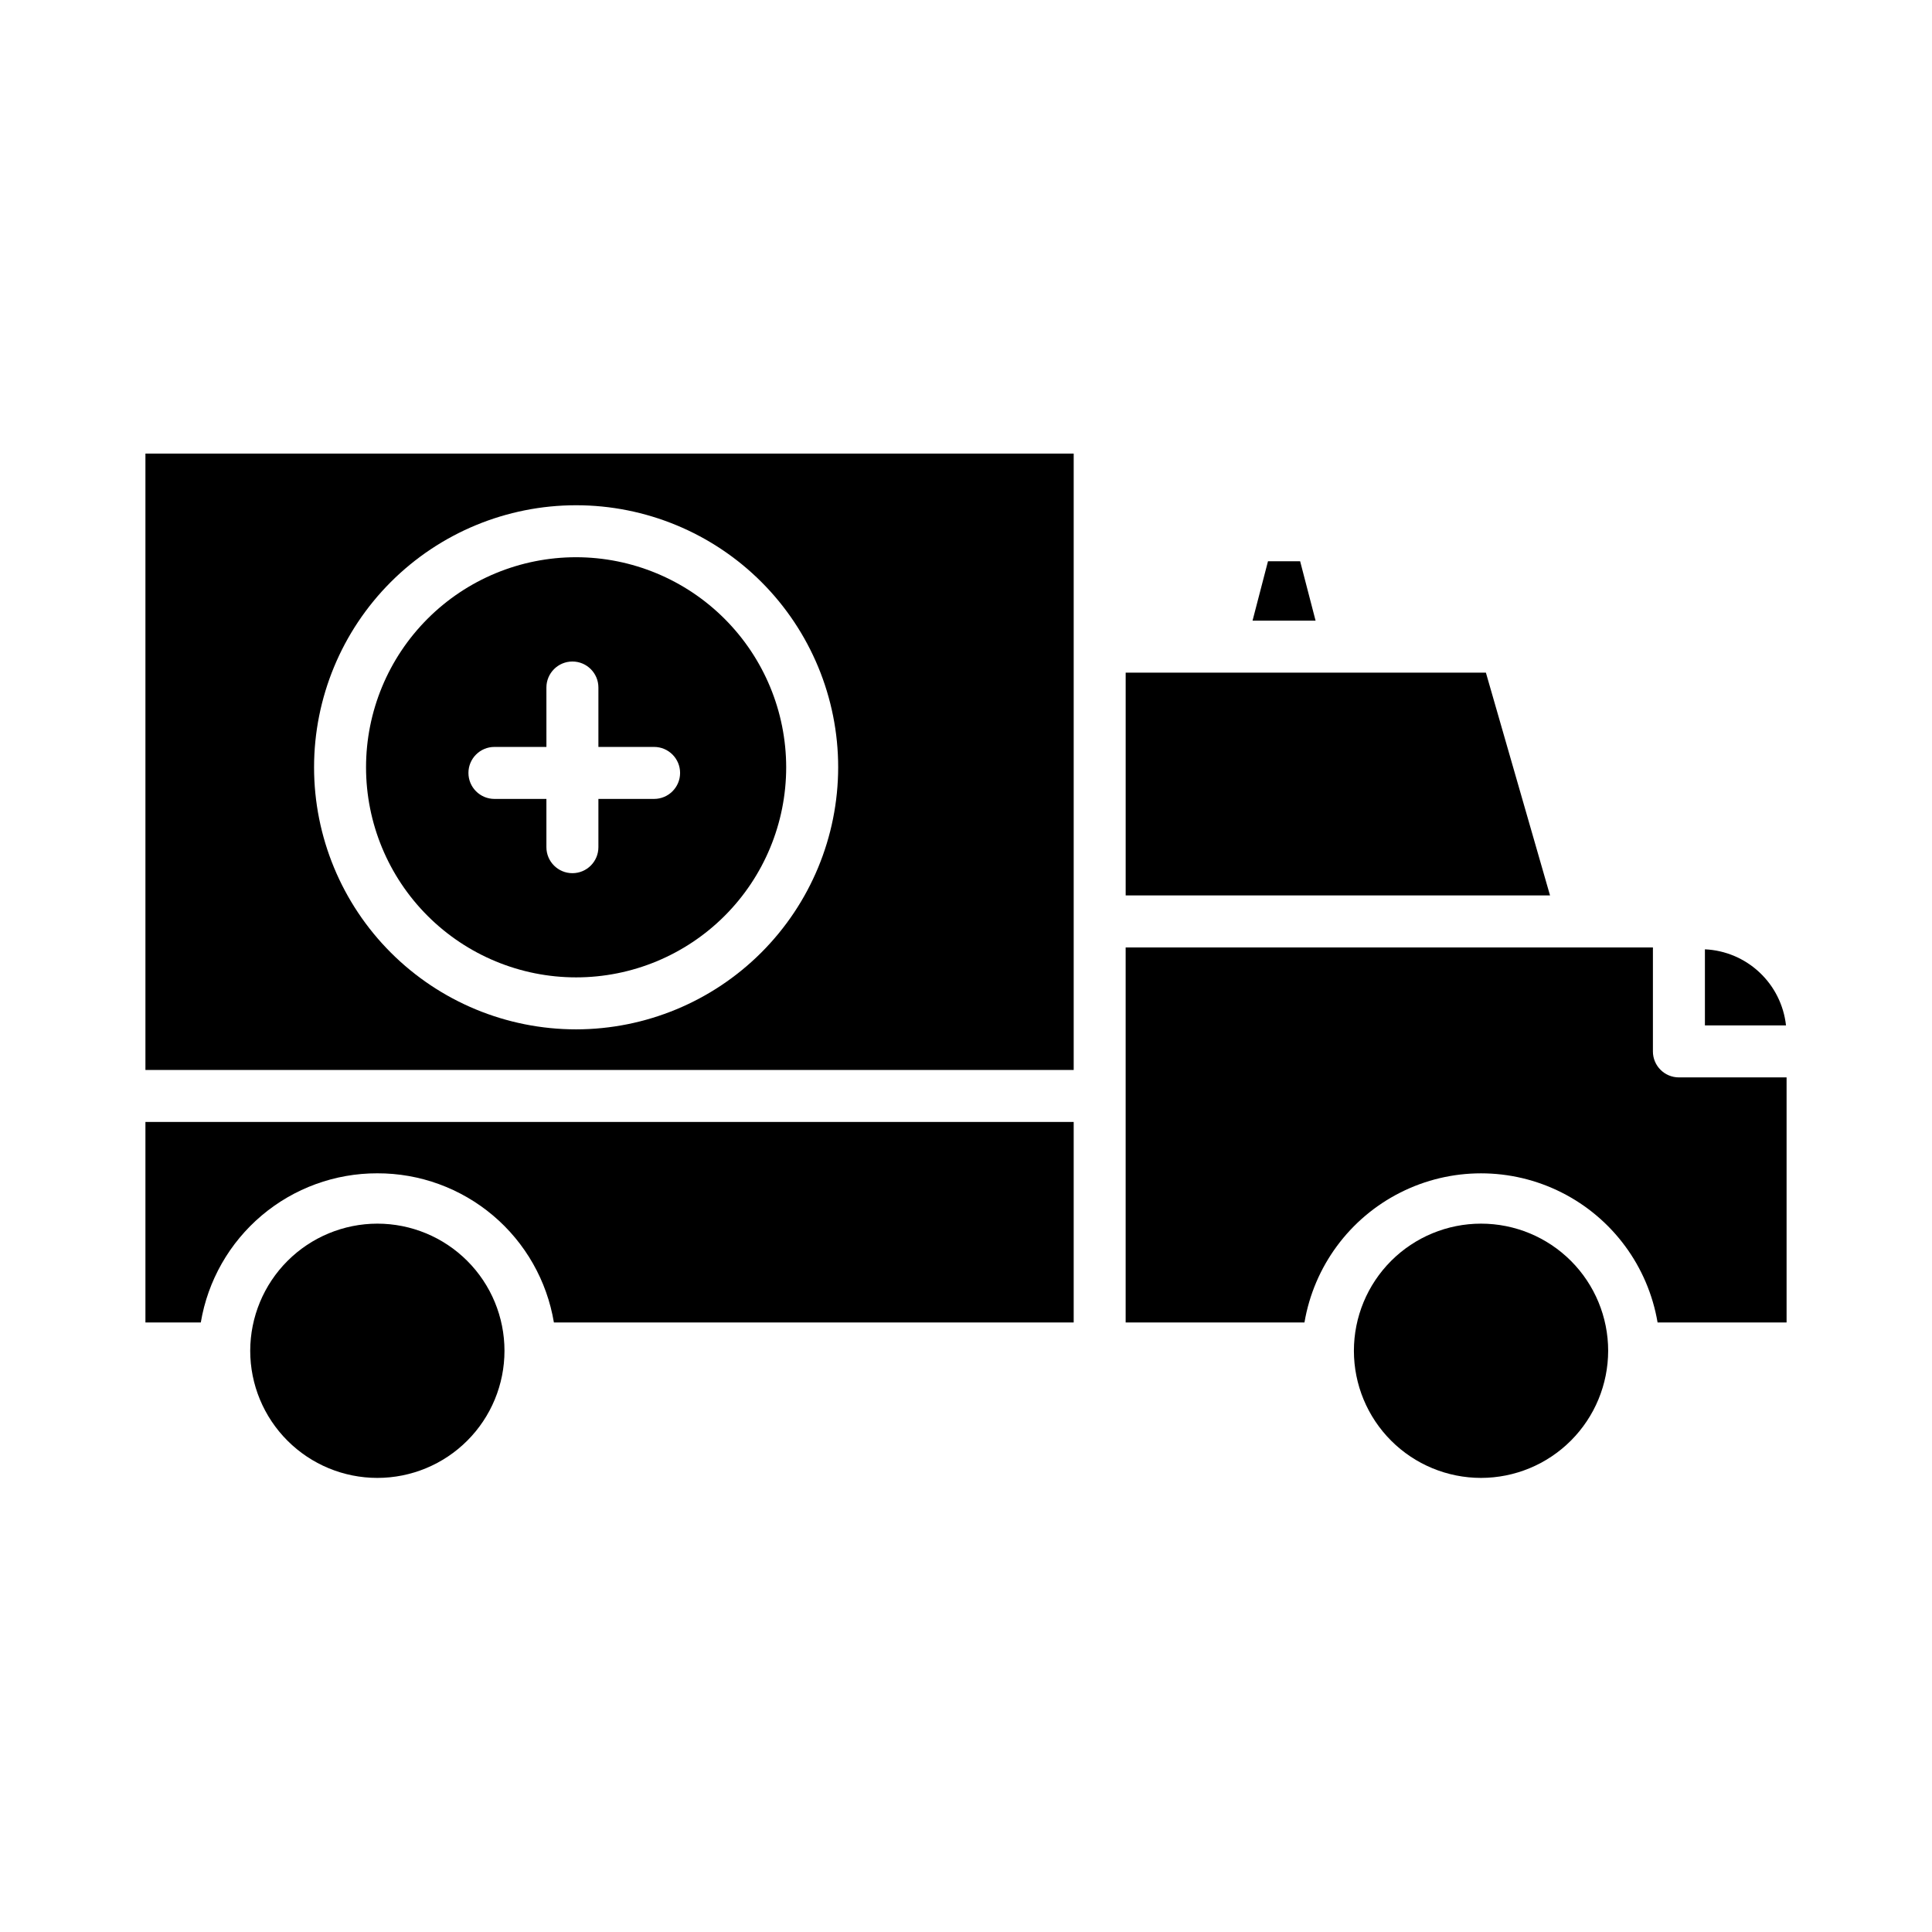
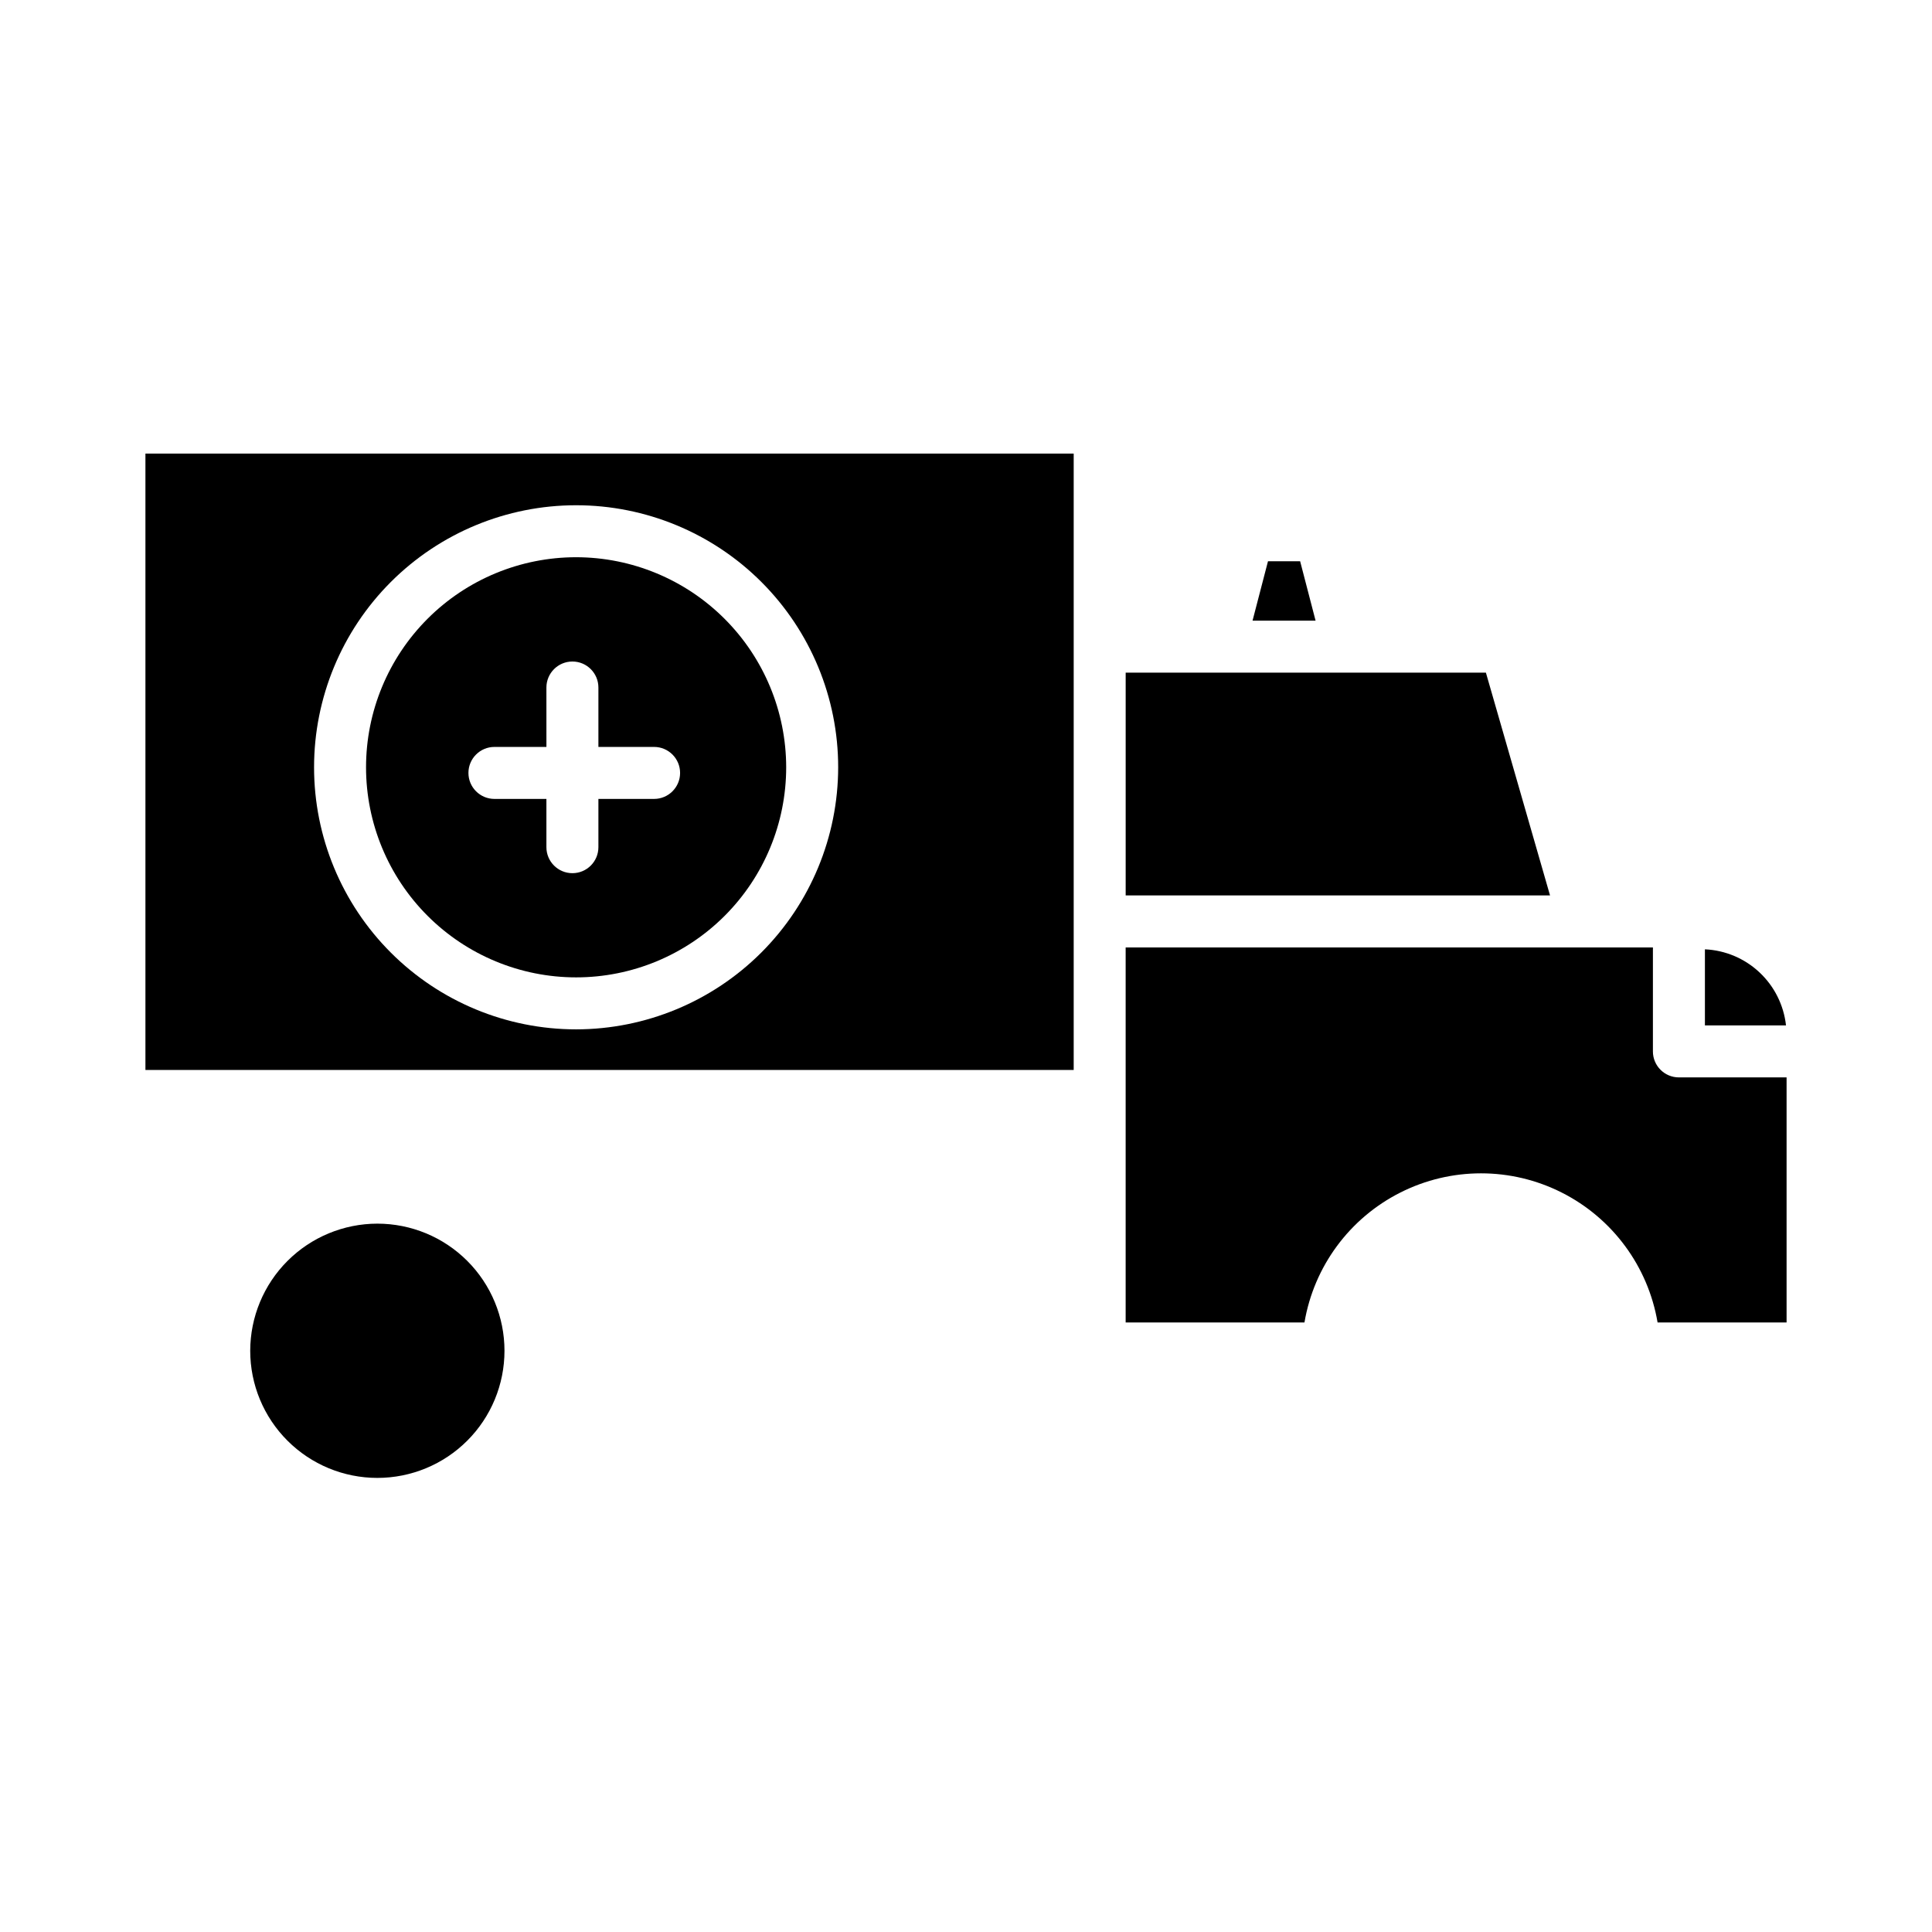
<svg xmlns="http://www.w3.org/2000/svg" fill="#000000" width="800px" height="800px" version="1.1" viewBox="144 144 512 512">
  <g>
    <path d="m210.31 501.97c0 8.938 3.551 17.508 9.871 23.824 6.316 6.32 14.887 9.867 23.82 9.867 8.938 0 17.508-3.547 23.824-9.867 6.32-6.316 9.867-14.887 9.867-23.824 0-8.934-3.547-17.504-9.867-23.824-6.316-6.316-14.887-9.867-23.824-9.867-8.93 0.012-17.496 3.562-23.812 9.879s-9.867 14.883-9.879 23.812z" />
    <path d="m537.78 322.26h-95.465v59.039h112.46z" />
    <path d="m595.82 395.58v20.16h21.488c-0.594-5.371-3.082-10.352-7.023-14.047-3.938-3.699-9.07-5.867-14.465-6.113z" />
-     <path d="m244 454.94c11.219-0.027 22.082 3.934 30.652 11.172 8.57 7.238 14.289 17.289 16.137 28.352h137.75v-53.133h-246v53.137l14.676-0.004c1.852-11.062 7.57-21.109 16.141-28.352 8.57-7.238 19.434-11.199 30.648-11.172z" />
    <path d="m488.55 292.74h-8.52l-4.094 15.742h16.707z" />
    <path d="m582.04 422.63v-27.551h-139.73v99.383h47.387c2.519-14.855 11.945-27.629 25.398-34.422 13.453-6.793 29.328-6.793 42.781 0 13.449 6.793 22.875 19.566 25.398 34.422h34.188v-64.941h-28.539c-3.805 0-6.887-3.086-6.887-6.891z" />
    <path d="m428.54 264.21h-246v163.34h246zm-131.86 152.58c-18.422 0-36.086-7.316-49.109-20.34-13.023-13.023-20.34-30.688-20.34-49.105 0-18.422 7.316-36.086 20.34-49.109 13.023-13.023 30.688-20.34 49.105-20.34s36.086 7.316 49.109 20.34c13.023 13.023 20.34 30.688 20.34 49.105-0.02 18.414-7.344 36.066-20.363 49.086s-30.672 20.344-49.082 20.363z" />
-     <path d="m570.18 501.97c0-8.934-3.551-17.504-9.867-23.824-6.32-6.316-14.887-9.867-23.824-9.867-8.934 0-17.504 3.551-23.824 9.867-6.316 6.32-9.867 14.891-9.867 23.824 0 8.938 3.551 17.508 9.867 23.824 6.32 6.32 14.891 9.867 23.824 9.867 8.934-0.008 17.496-3.562 23.812-9.879 6.316-6.316 9.867-14.879 9.879-23.812z" />
    <path d="m296.68 291.67c-14.766 0-28.926 5.863-39.367 16.305s-16.309 24.602-16.309 39.367c0 14.762 5.867 28.926 16.309 39.363 10.438 10.441 24.602 16.309 39.363 16.309 14.766 0 28.926-5.867 39.367-16.309 10.441-10.441 16.305-24.602 16.305-39.367-0.016-14.758-5.887-28.91-16.324-39.344-10.434-10.438-24.586-16.309-39.344-16.324zm20.664 64.051h-14.762v12.793c0 3.805-3.082 6.887-6.887 6.887-3.805 0-6.891-3.082-6.891-6.887v-12.793h-13.773c-3.805 0-6.891-3.086-6.891-6.887 0-3.805 3.086-6.891 6.891-6.891h13.777l-0.004-15.742c0-3.805 3.086-6.891 6.891-6.891 3.805 0 6.887 3.086 6.887 6.891v15.742h14.762c3.801 0 6.887 3.086 6.887 6.891 0 3.801-3.086 6.887-6.887 6.887z" />
  </g>
</svg>